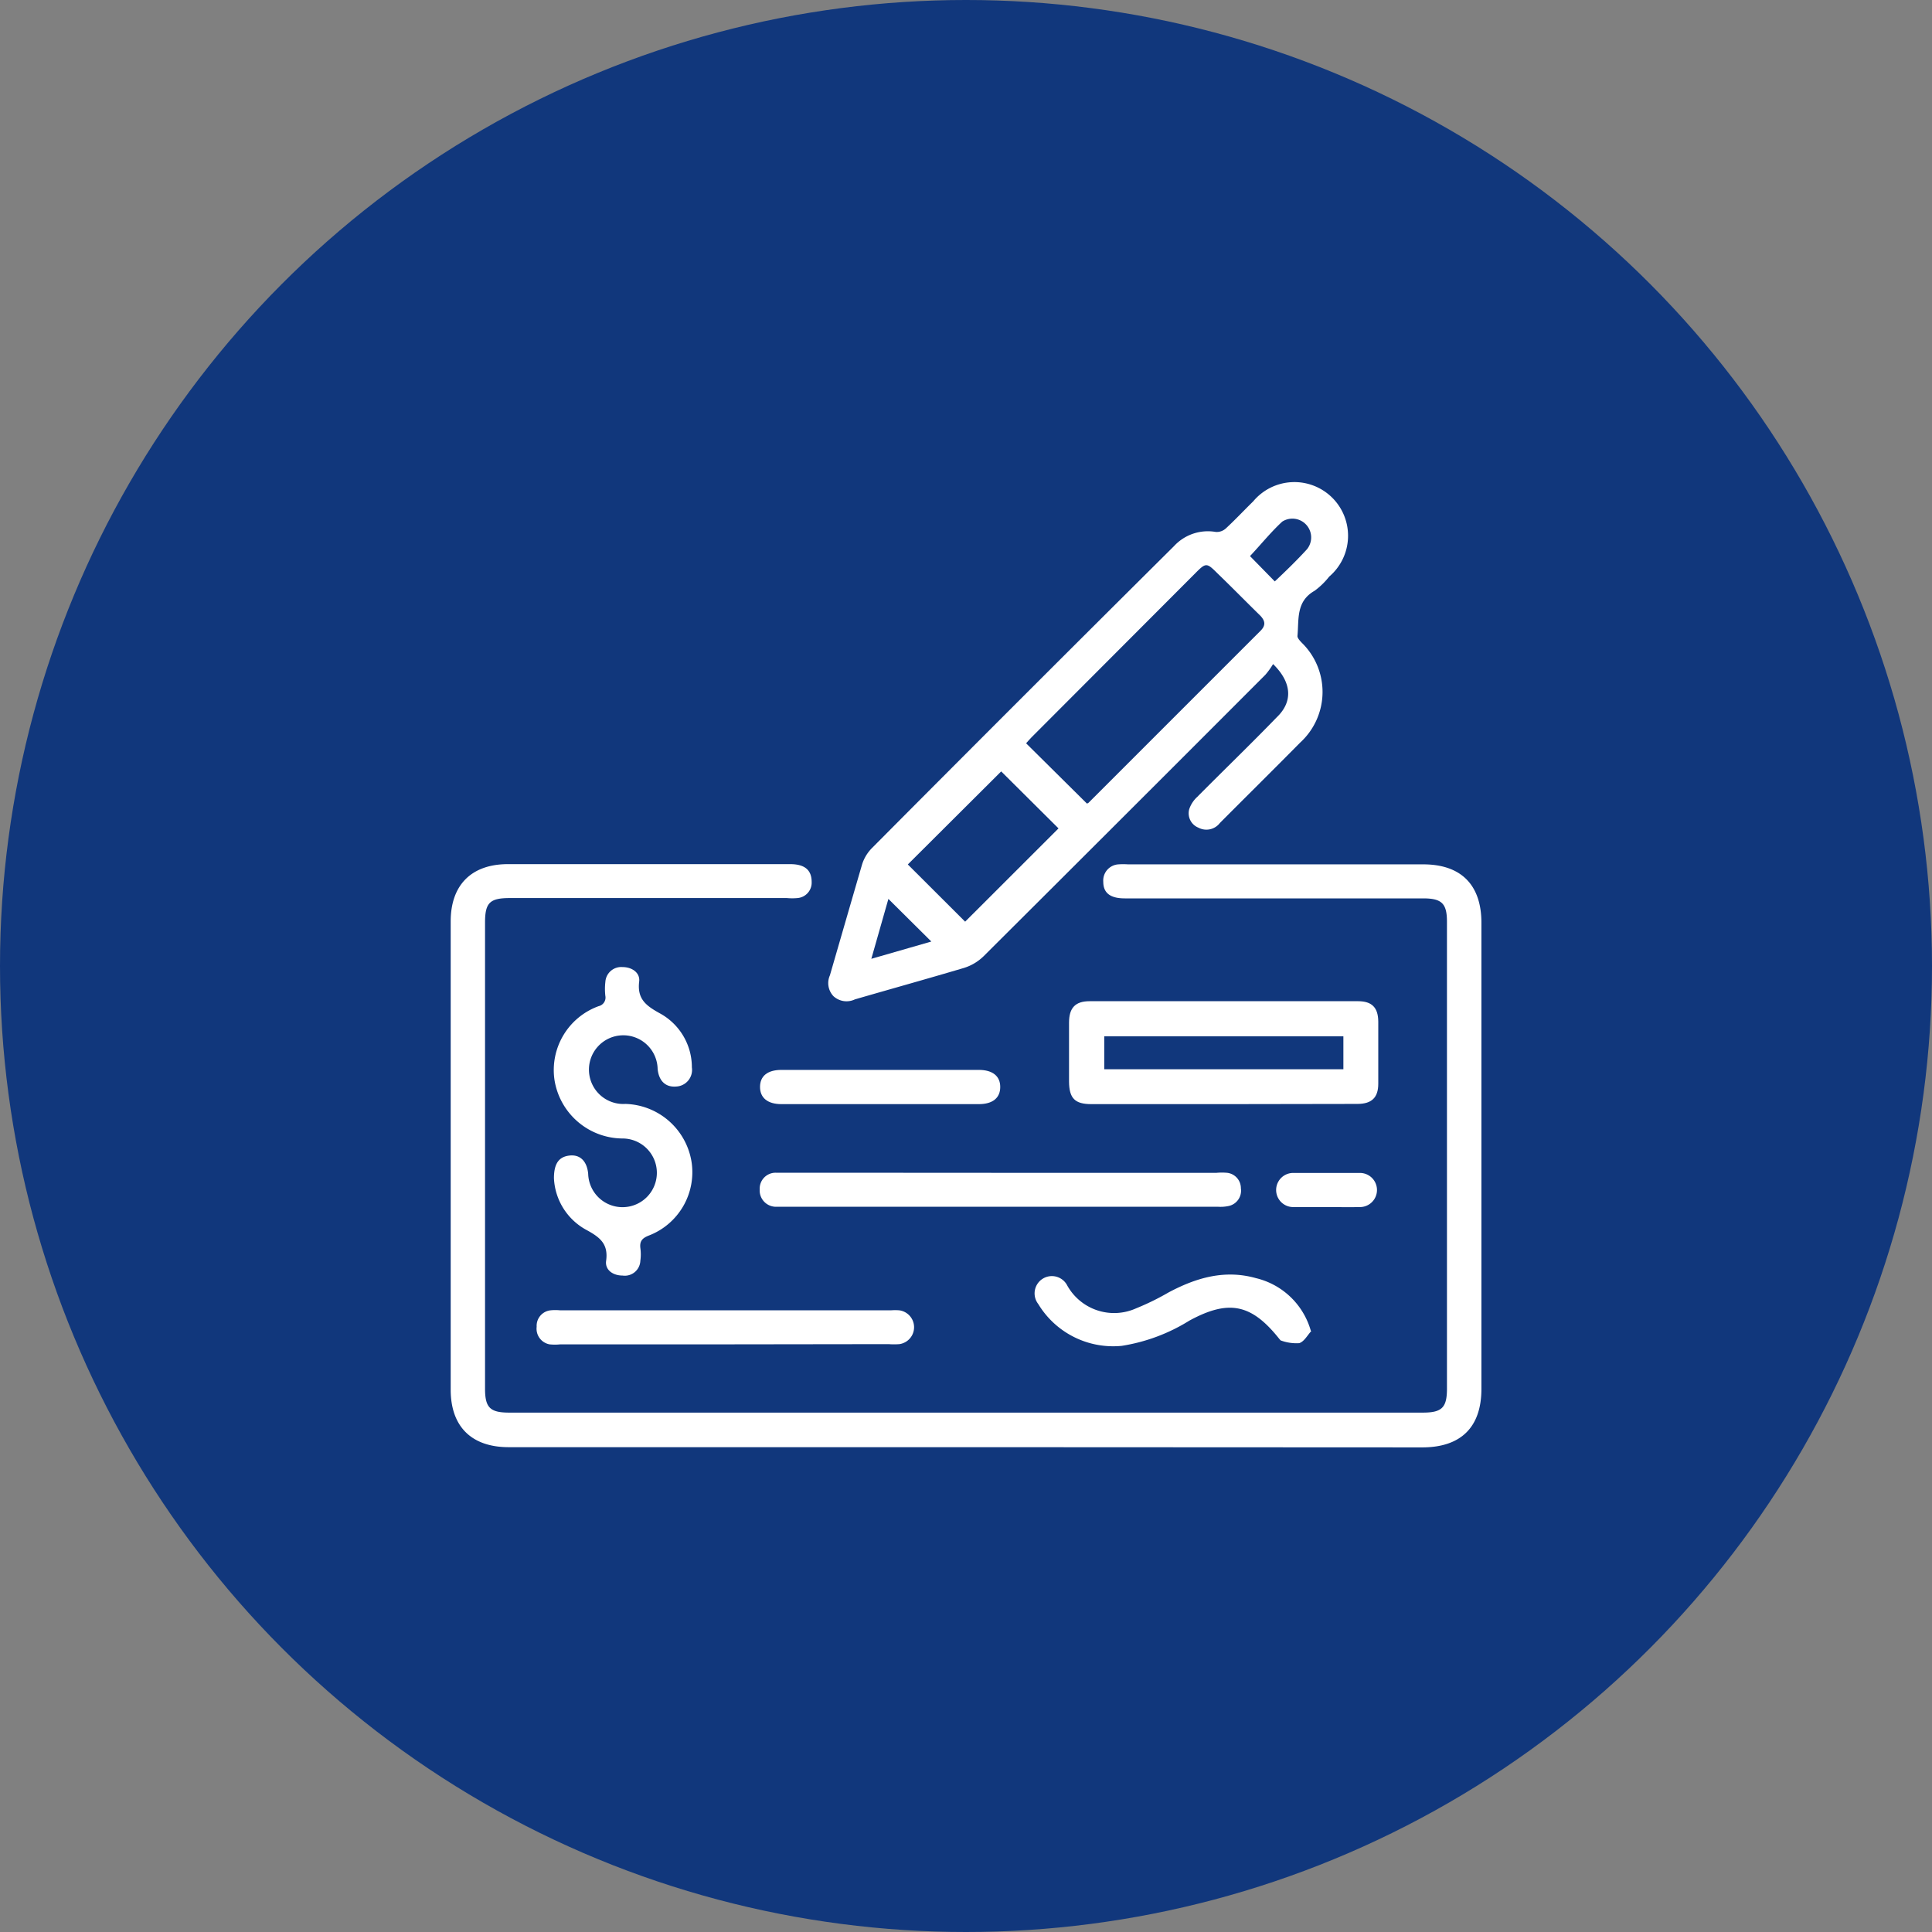
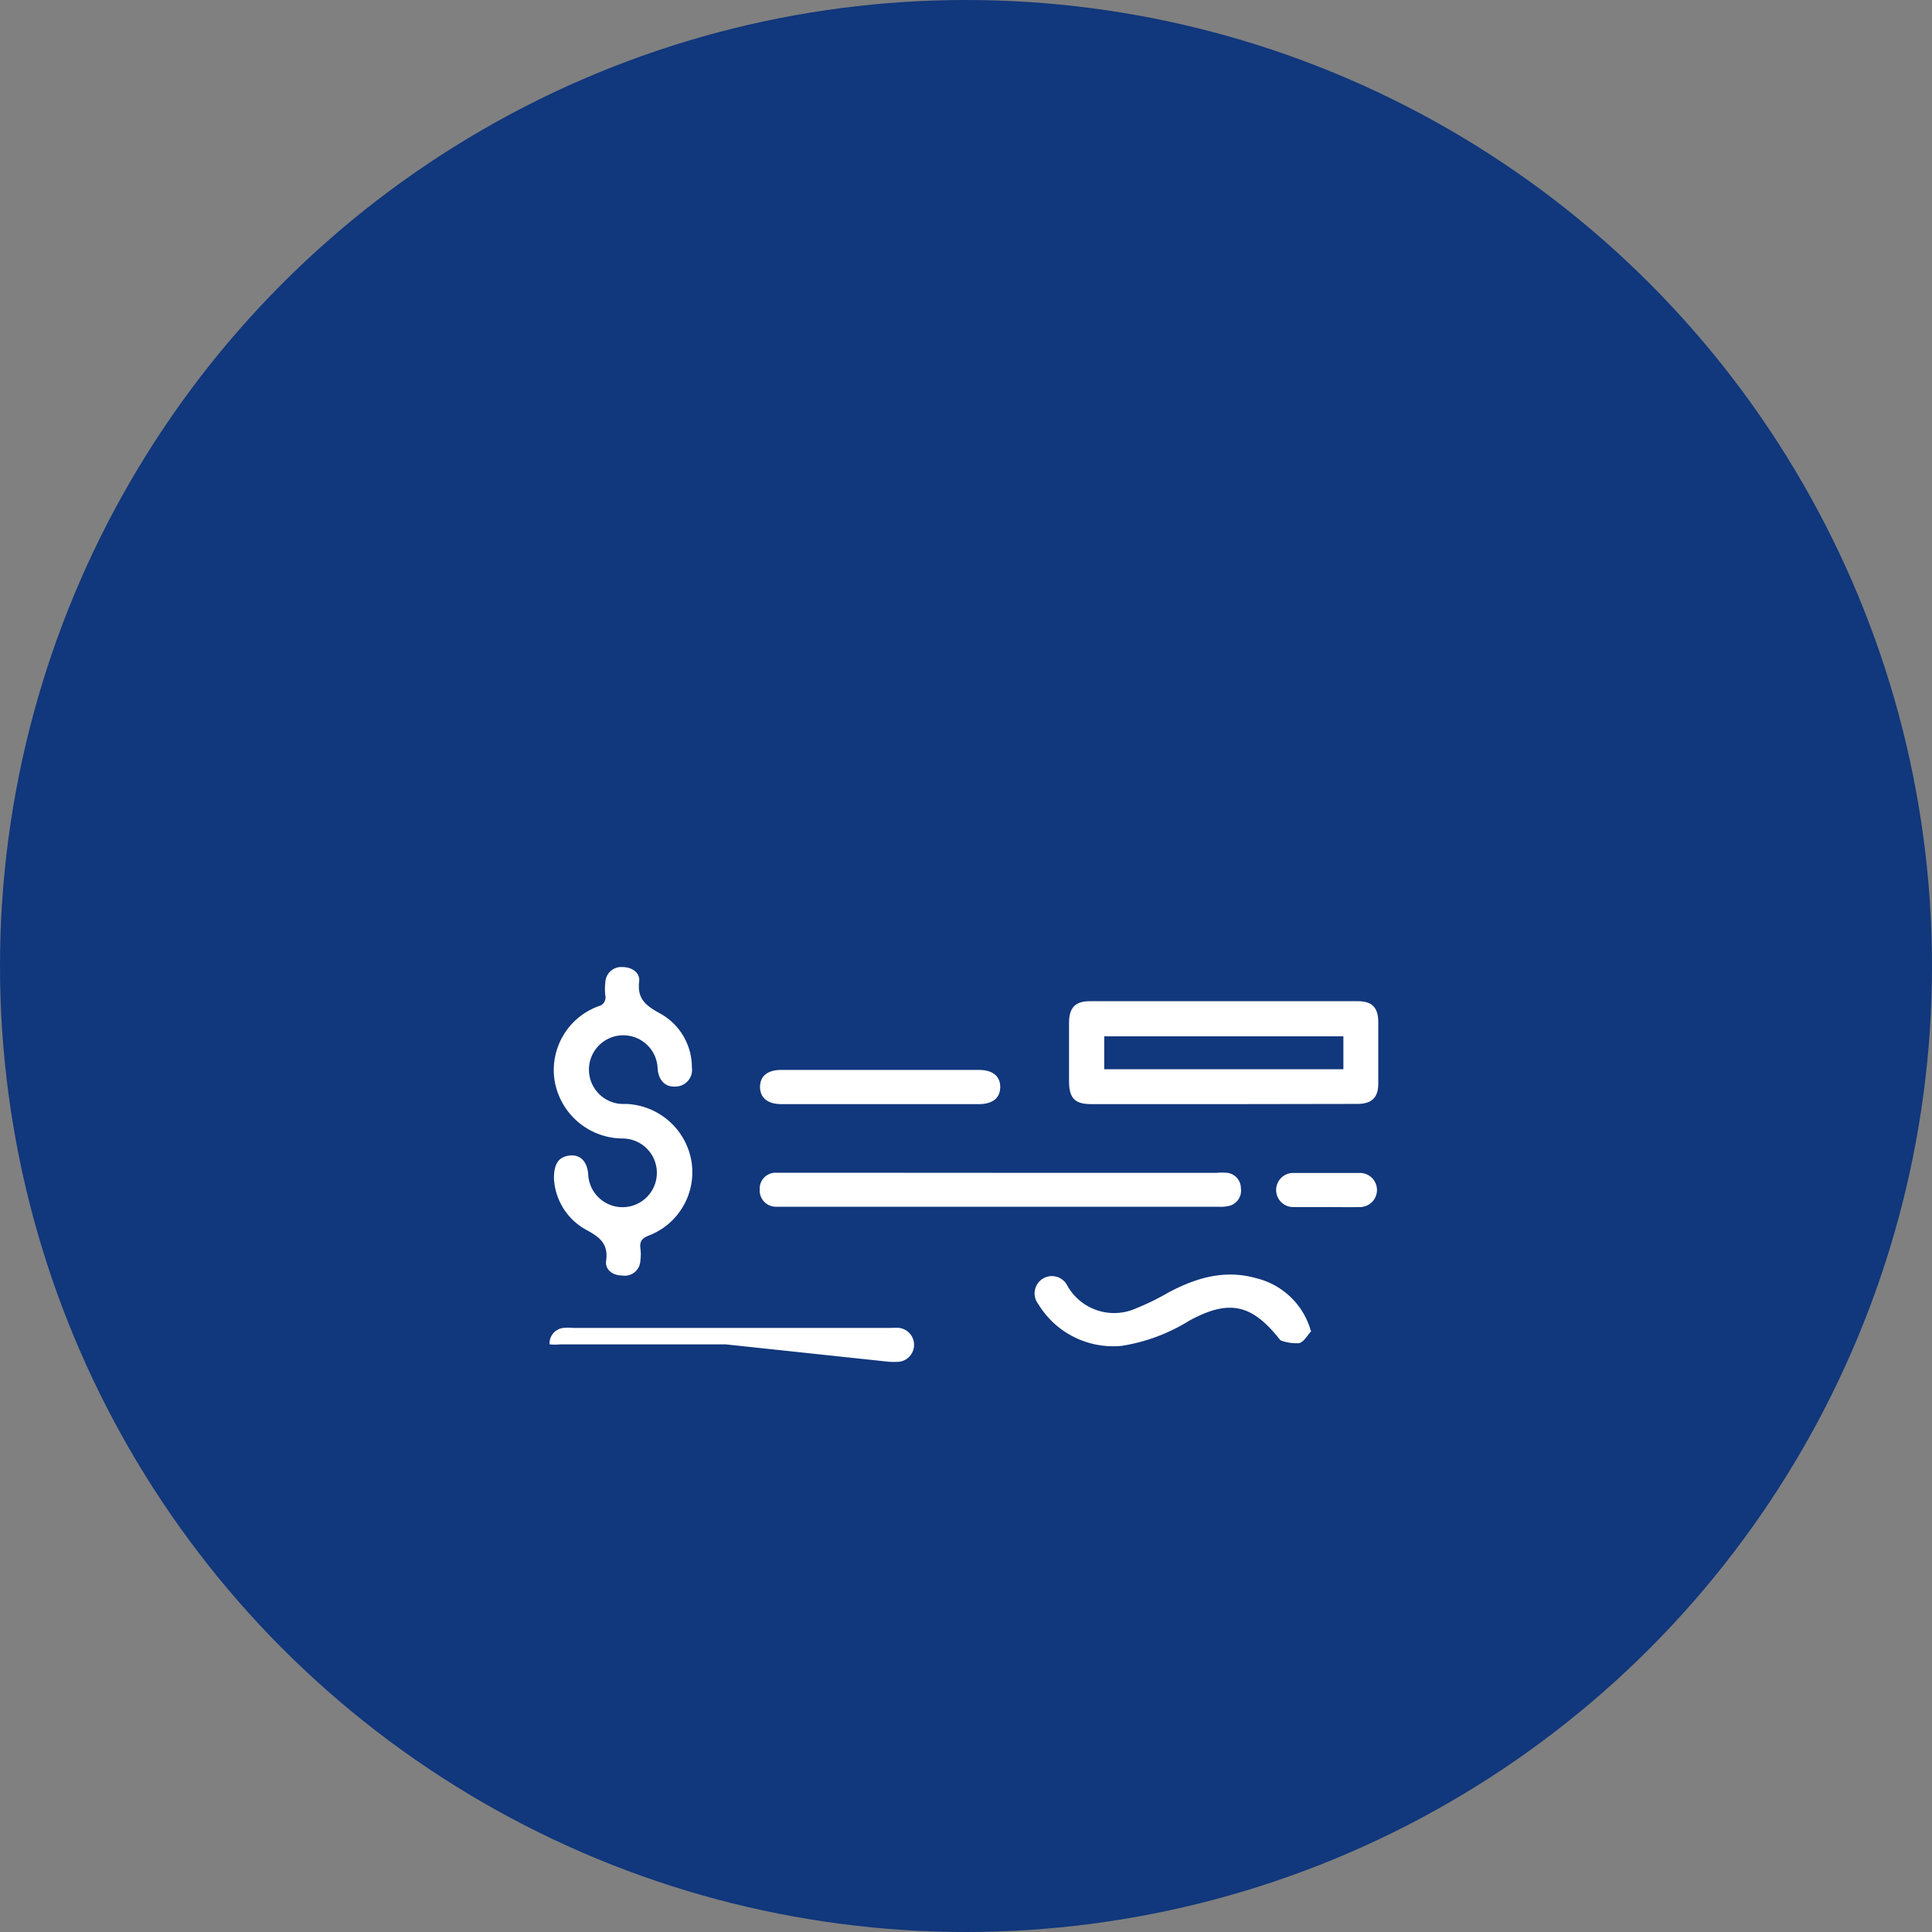
<svg xmlns="http://www.w3.org/2000/svg" viewBox="0 0 180 180">
  <rect x="0" y="0" width="180" height="180" fill="#808080" stroke="none" />
  <defs>
    <style>.cls-1{fill:#11377c;}.cls-2{fill:#fff;}</style>
  </defs>
  <g id="Layer_2" data-name="Layer 2">
    <g id="Layer_1-2" data-name="Layer 1">
      <circle class="cls-1" cx="90" cy="90" r="90" />
-       <path class="cls-2" d="M90,134.83H47.39c-3.46,0-5.4-1.92-5.4-5.36V85.84c0-3.39,1.94-5.33,5.33-5.33h26.3c1.37,0,2,.56,2,1.66a1.44,1.44,0,0,1-1.31,1.5,5.57,5.57,0,0,1-1,0H47.5c-1.87,0-2.31.44-2.31,2.28v43.43c0,1.77.47,2.23,2.26,2.23h85.1c1.79,0,2.26-.46,2.26-2.24V85.87c0-1.7-.49-2.17-2.22-2.17h-27.8c-1.34,0-2-.5-2-1.54a1.51,1.51,0,0,1,1.41-1.63,6.72,6.72,0,0,1,.9,0h27.5c3.52,0,5.42,1.91,5.42,5.44v43.43c0,3.57-1.91,5.45-5.52,5.45Z" />
-       <path class="cls-2" d="M118.61,61.87a7.15,7.15,0,0,1-.72,1Q104.78,76,91.65,89.08a4.55,4.55,0,0,1-1.84,1.1c-3.37,1-6.78,1.95-10.16,2.93a1.8,1.8,0,0,1-2-.3,1.77,1.77,0,0,1-.33-1.94c1-3.45,2-6.91,3-10.34A3.78,3.78,0,0,1,81.25,79q14-14.08,28.13-28.12a4.29,4.29,0,0,1,3.89-1.32,1.26,1.26,0,0,0,.92-.31c.88-.81,1.7-1.69,2.56-2.53a5,5,0,1,1,7.09,7,7.06,7.06,0,0,1-1.36,1.32c-1.76,1-1.45,2.68-1.6,4.22,0,.2.24.45.41.63a6.39,6.39,0,0,1-.15,9.29c-2.48,2.51-5,5-7.49,7.5a1.58,1.58,0,0,1-2,.43,1.44,1.44,0,0,1-.85-1.73,2.74,2.74,0,0,1,.75-1.14c2.46-2.48,5-4.93,7.41-7.42C120.45,65.39,120.39,63.61,118.61,61.87Zm-17.34,13a1.15,1.15,0,0,0,.15-.08q8-8,16-16c.54-.53.45-.95,0-1.43-1.33-1.3-2.63-2.63-4-3.95-1-1-1.07-1-2.06,0L96.21,68.59c-.23.23-.44.47-.61.66Zm-11.35,11,8.7-8.69-5.34-5.31-8.7,8.67Zm28.85-31.7c1.06-1,2.09-2,3-3a1.75,1.75,0,0,0-2.31-2.57c-1.08,1-2,2.15-3,3.21Zm-36,29.58-1.59,5.58,5.59-1.61Z" />
      <path class="cls-2" d="M114.09,102.87h-12.4c-1.55,0-2.08-.54-2.09-2.11V95.28c0-1.38.58-2,1.92-2h25c1.3,0,1.88.59,1.89,1.9q0,2.89,0,5.79c0,1.29-.61,1.87-1.92,1.88Zm11.07-6.32H102.88v3.07h22.28Z" />
      <path class="cls-2" d="M51.61,109.77c0-1.39.48-2,1.45-2.11s1.63.5,1.74,1.71a3.2,3.2,0,1,0,3.19-3.3,6.46,6.46,0,0,1-6.33-5.46,6.33,6.33,0,0,1,4.12-6.87.82.82,0,0,0,.62-.95,5.65,5.65,0,0,1,0-1.3A1.48,1.48,0,0,1,58,90.1c.9,0,1.65.54,1.55,1.35-.2,1.66.67,2.27,2,3a5.72,5.72,0,0,1,2.91,5,1.55,1.55,0,0,1-1.47,1.78c-1,.08-1.61-.54-1.72-1.64a3.2,3.2,0,1,0-3,3.26,6.42,6.42,0,0,1,6.16,5.4,6.32,6.32,0,0,1-4,6.87c-.6.24-.84.52-.77,1.15a4.31,4.31,0,0,1,0,1.19A1.45,1.45,0,0,1,58,118.84c-.89,0-1.64-.52-1.53-1.36.23-1.63-.62-2.23-1.89-2.92A5.78,5.78,0,0,1,51.61,109.77Z" />
      <path class="cls-2" d="M93.25,109.27h20.09a5.57,5.57,0,0,1,1,0,1.44,1.44,0,0,1,1.27,1.44,1.46,1.46,0,0,1-1.14,1.65,3.62,3.62,0,0,1-1,.07H72.91c-.23,0-.47,0-.7,0a1.52,1.52,0,0,1-1.43-1.62,1.48,1.48,0,0,1,1.49-1.55c1.23,0,2.46,0,3.69,0Z" />
-       <path class="cls-2" d="M67.6,125.25H52.2a4.76,4.76,0,0,1-1,0A1.48,1.48,0,0,1,50,123.61a1.45,1.45,0,0,1,1.29-1.53,4.49,4.49,0,0,1,.9,0H83a5.21,5.21,0,0,1,.79,0,1.59,1.59,0,0,1,0,3.15,6.69,6.69,0,0,1-1,0Z" />
+       <path class="cls-2" d="M67.6,125.25H52.2a4.76,4.76,0,0,1-1,0a1.45,1.45,0,0,1,1.29-1.53,4.49,4.49,0,0,1,.9,0H83a5.21,5.21,0,0,1,.79,0,1.59,1.59,0,0,1,0,3.15,6.69,6.69,0,0,1-1,0Z" />
      <path class="cls-2" d="M122.18,124c-.36.38-.67,1-1.14,1.14a4.2,4.2,0,0,1-1.73-.26s-.09-.1-.13-.15c-2.58-3.24-4.69-3.69-8.37-1.69a16.87,16.87,0,0,1-6.3,2.35,8.16,8.16,0,0,1-7.78-3.9,1.61,1.61,0,1,1,2.71-1.71,5,5,0,0,0,6.42,2.11,23.74,23.74,0,0,0,3-1.47c2.57-1.37,5.23-2.16,8.15-1.34a7,7,0,0,1,5.12,4.92Z" />
      <path class="cls-2" d="M81.9,102.87H72.81c-1.28,0-2-.58-2-1.6s.7-1.59,2-1.59q9.19,0,18.38,0c1.28,0,2,.57,2,1.59s-.7,1.6-2,1.6Z" />
      <path class="cls-2" d="M123.56,112.46c-1,0-2.07,0-3.1,0a1.59,1.59,0,1,1,.05-3.18h6.19a1.59,1.59,0,1,1,0,3.18C125.68,112.48,124.62,112.46,123.56,112.46Z" />
    </g>
  </g>
</svg>